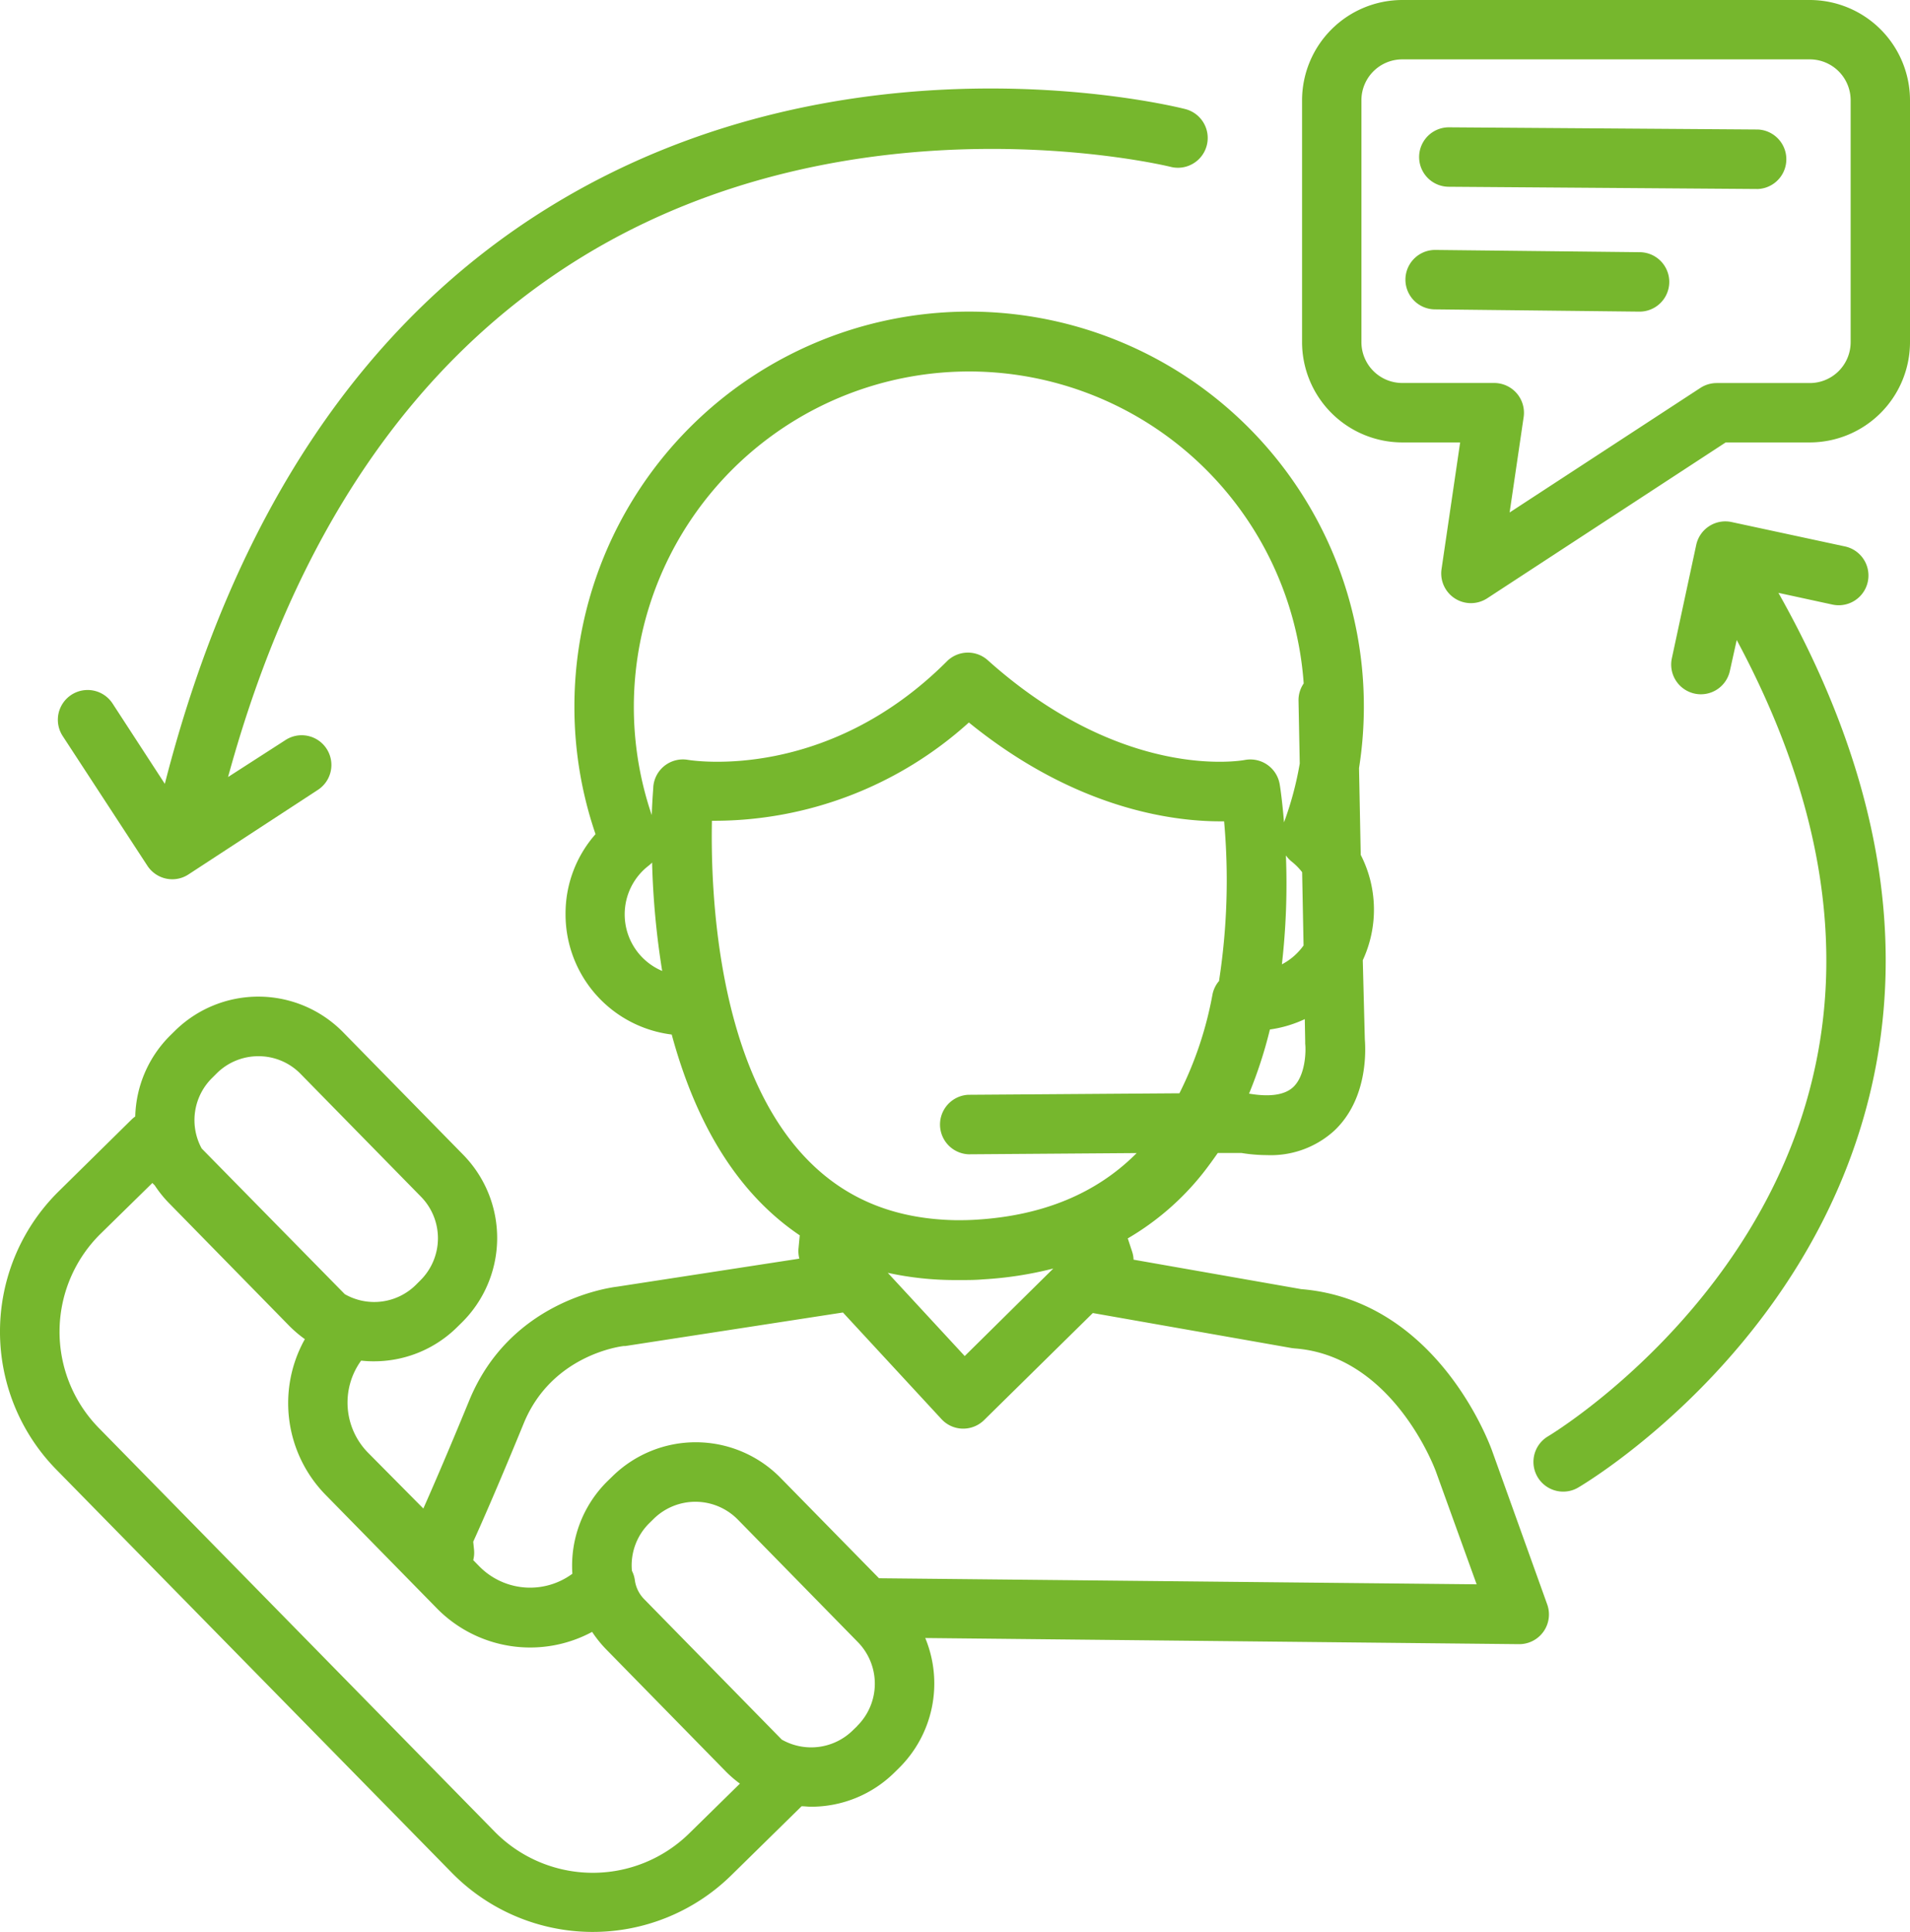
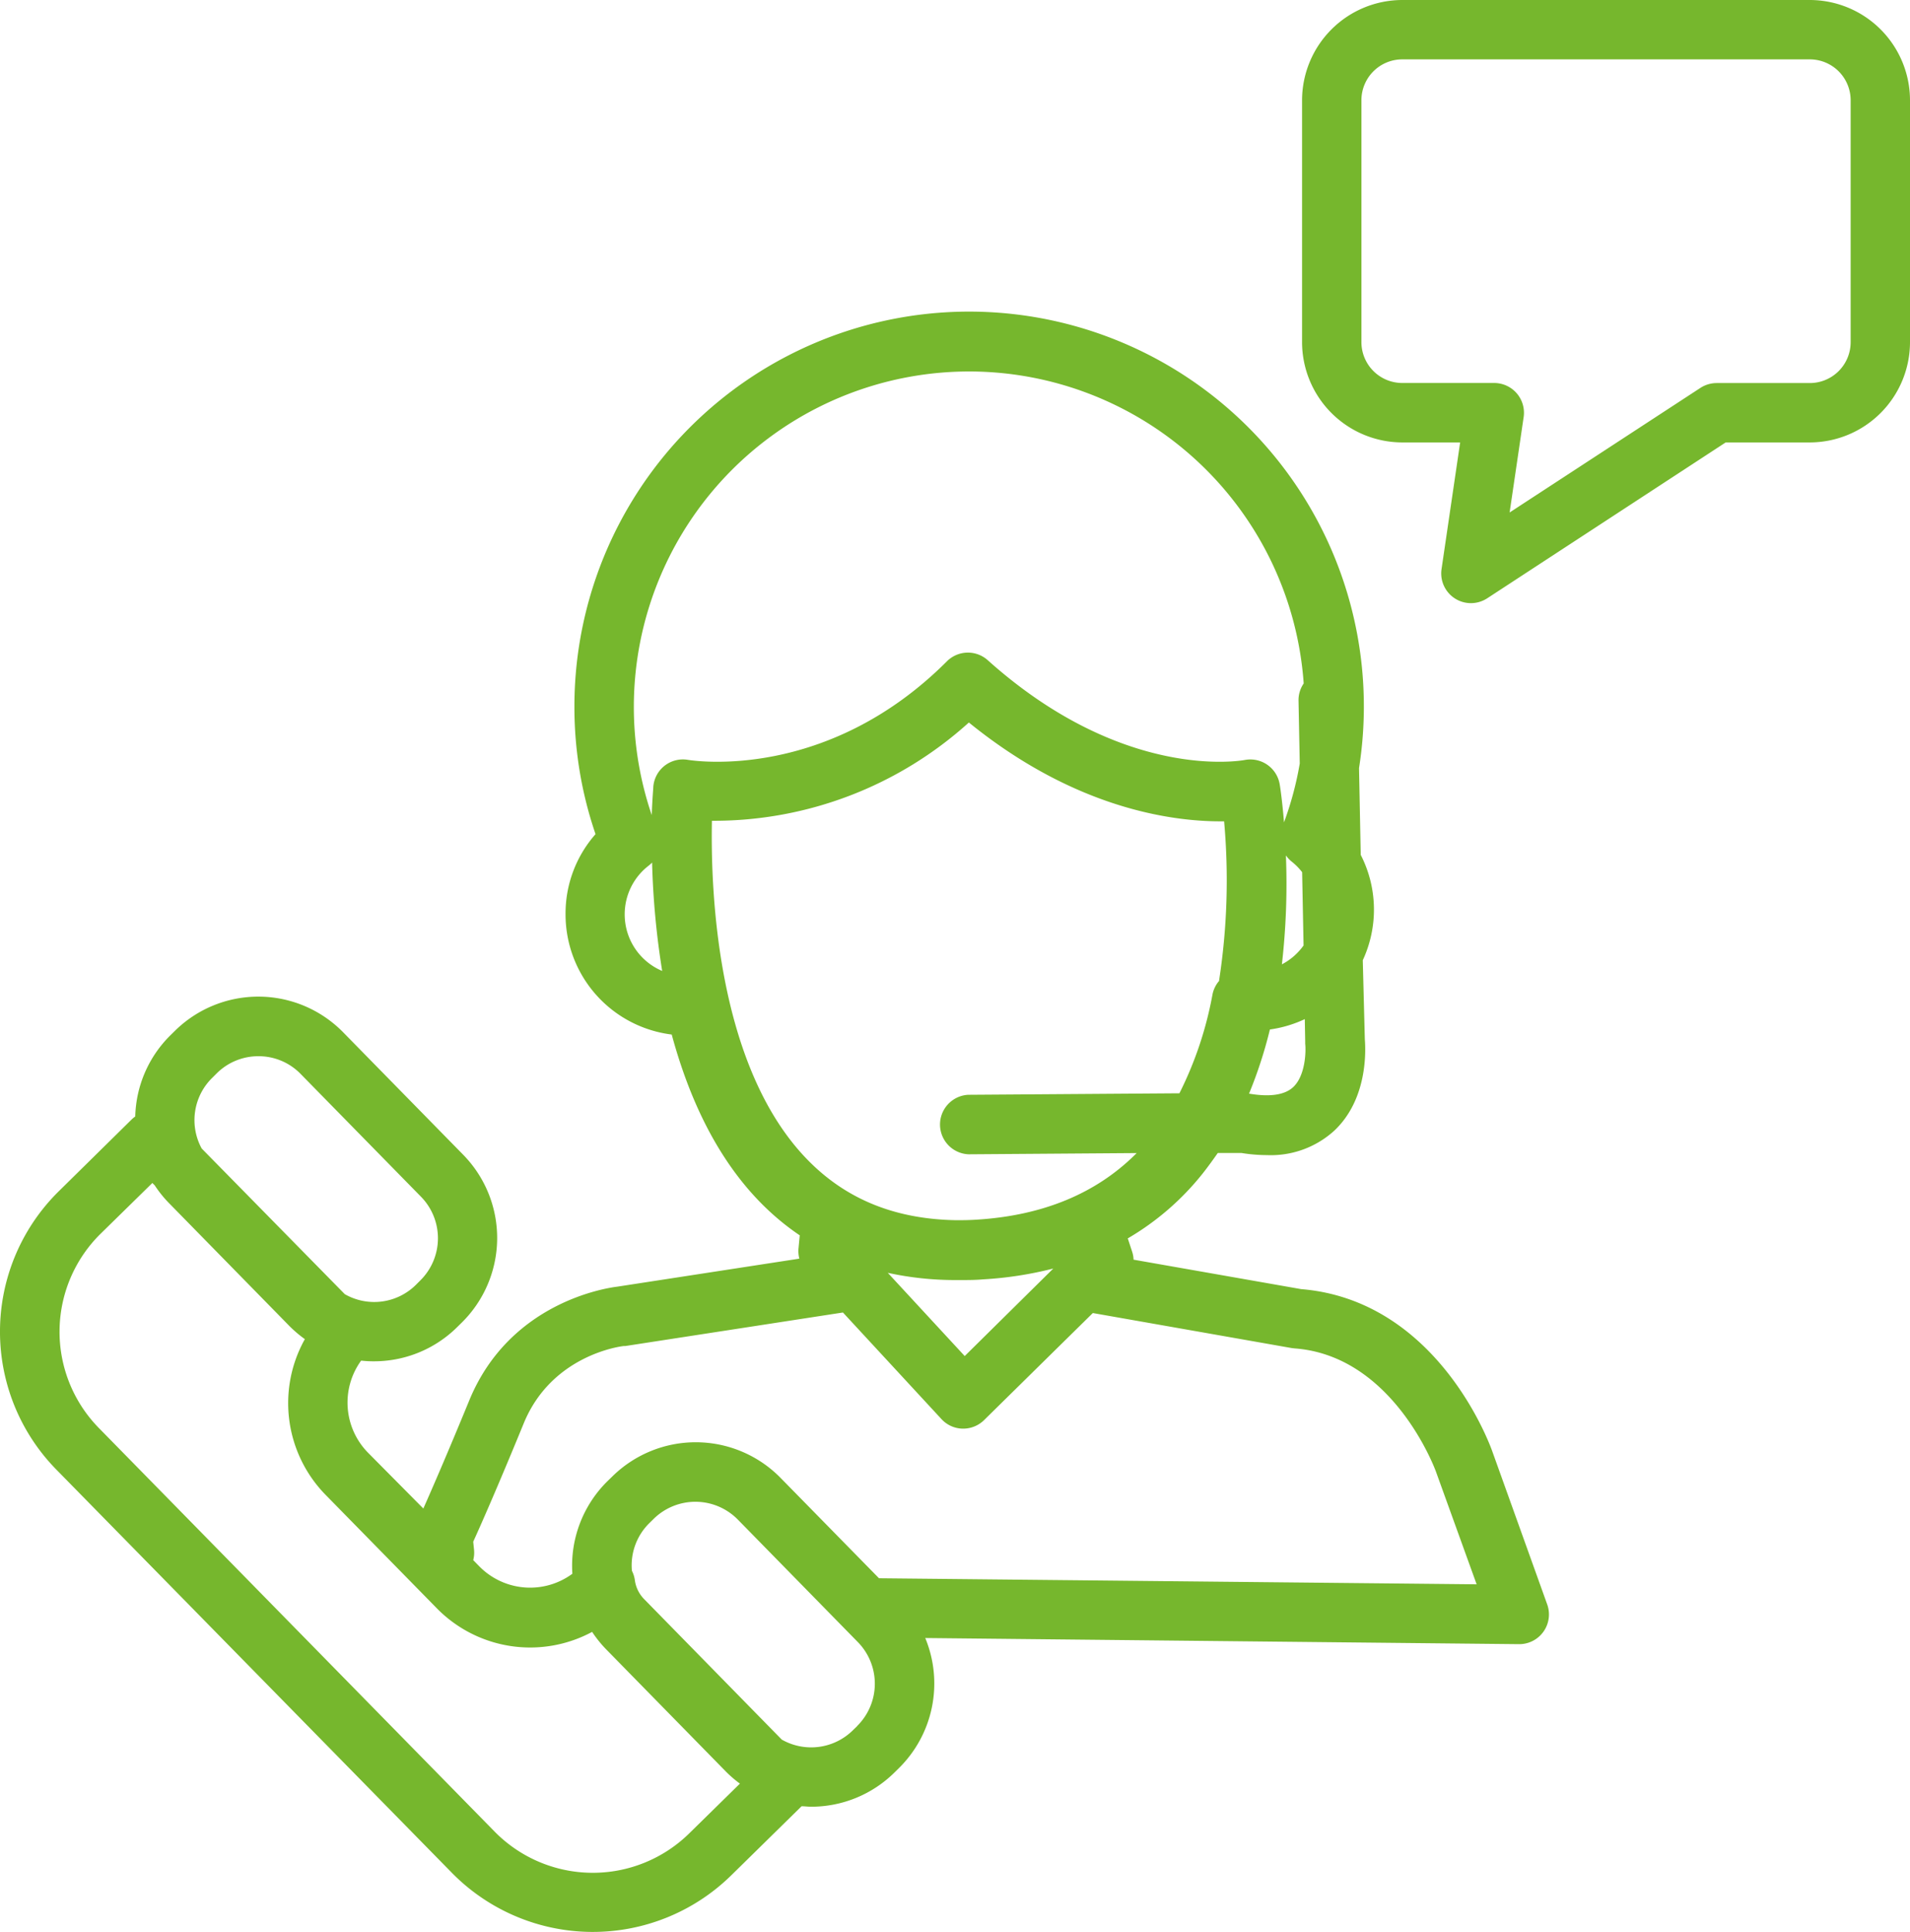
<svg xmlns="http://www.w3.org/2000/svg" viewBox="0 0 280.31 283.46">
  <defs>
    <style>.cls-1{fill:#76b72d}</style>
  </defs>
  <g id="Layer_2" data-name="Layer 2">
    <g id="Layer_1-2" data-name="Layer 1">
      <path class="cls-1" d="M265.6 0h-59.8a14.73 14.73 0 00-14.71 14.71V50.2a14.73 14.73 0 0014.71 14.71h8.49l-2.73 18.58a4.36 4.36 0 004.31 5 4.41 4.41 0 002.39-.71l35-22.87h12.34a14.73 14.73 0 0014.71-14.71V14.71A14.73 14.73 0 00265.6 0zm6 50.2a6 6 0 01-6 6h-13.66a4.4 4.4 0 00-2.39.71l-28 18.28 2.06-14a4.37 4.37 0 00-4.32-5H205.8a6 6 0 01-6-6V14.71a6 6 0 016-6h59.8a6 6 0 016 6zM219 212.91c-.32-.9-8-22.14-28.05-23.78l-24.59-4.32a4.17 4.17 0 00-.22-1.21l-.63-1.91a39.51 39.51 0 0011-9.53c.79-1 1.51-2 2.21-3h3.49a23.57 23.57 0 003.74.31 13.82 13.82 0 009.86-3.58c4.95-4.65 4.62-11.85 4.49-13.42l-.3-11.59a17.62 17.62 0 00-.3-15.46l-.25-12.73a57.93 57.93 0 10-115.15-9 57.52 57.52 0 003.1 18.69 17.58 17.58 0 00-4.4 11.79 17.76 17.76 0 0015.58 17.61c3.7 13.65 10 23.53 18.79 29.46l-.19 2a4.51 4.51 0 00.13 1.42l-26.72 4.11c-1.7.21-15.83 2.33-21.73 16.71-3.29 8-5.54 13.16-6.73 15.84l-8.13-8.2a10.49 10.49 0 01-1-13.5 16 16 0 001.71.1h.17a17.33 17.33 0 0012.2-5l.65-.64a17.44 17.44 0 00.27-24.64l-17.65-18a17.43 17.43 0 00-24.64-.24l-.66.65a17.34 17.34 0 00-5.2 11.95 6 6 0 00-.47.38L8.66 174.74a28.9 28.9 0 00-.39 40.87l58.1 59.21a29 29 0 0040.87.39l10.4-10.21c.47 0 .94.07 1.41.07a17.39 17.39 0 0012.2-5l.66-.65a17.44 17.44 0 003.88-19.1l87.17.9a4.36 4.36 0 004.1-5.85zm-30.24-87.36a4.12 4.12 0 00.81.86 9 9 0 011.53 1.55l.21 10.75a9 9 0 01-3.18 2.77 104 104 0 00.59-15.93zm-9.81 18.32a4.35 4.35 0 00-1 2 53.79 53.79 0 01-4.86 14.53l-31 .22a4.37 4.37 0 00.06 8.73l24.67-.18c-5.88 5.92-13.78 9.2-23.65 9.78-.95.06-1.88.07-2.79.07-9-.14-16.22-3.06-21.9-8.9-13.33-13.7-14.2-39.5-14-49.7A55.8 55.8 0 00142.19 106c15.84 12.86 30.31 14.59 37.46 14.5a96.74 96.74 0 01-.74 23.37zm-38.63 43.93h.68c1.07 0 2.16 0 3.26-.1a53.93 53.93 0 0010.32-1.59l-13 12.84-11.29-12.21a46.39 46.39 0 0010.03 1.06zm49.46-28.3c-1.24 1.15-3.42 1.47-6.47.95a65.34 65.34 0 003.06-9.41 17.83 17.83 0 005.12-1.52l.06 3.23v.37c.13 1.12.04 4.7-1.77 6.38zm-47.51-105a49.25 49.25 0 0149.06 45.77 4.33 4.33 0 00-.76 2.54l.18 9.21a48.24 48.24 0 01-2.31 8.63c-.26-3.19-.57-5.24-.63-5.57a4.37 4.37 0 00-5.13-3.58c-.72.13-17.92 3.09-37.72-14.64a4.36 4.36 0 00-6 .17c-17.61 17.61-37.1 14.59-38 14.45a4.36 4.36 0 00-5.08 3.92c0 .29-.15 1.81-.23 4.19a49.22 49.22 0 0146.62-65.09zm-50.59 79.67A9 9 0 0195.2 127a5.35 5.35 0 00.5-.45 119.25 119.25 0 001.48 15.9 9 9 0 01-5.5-8.28zm-60.5 23.93l.65-.65a8.66 8.66 0 016.1-2.49H38a8.61 8.61 0 016.13 2.61l17.65 18a8.7 8.7 0 01-.12 12.31l-.65.65a8.69 8.69 0 01-10.41 1.34l-21-21.37a8.69 8.69 0 011.58-10.4zM101.13 269a20.2 20.2 0 01-28.53-.27L14.5 209.5a20.17 20.17 0 01.27-28.5l7.59-7.44.35.35a17.11 17.11 0 002.13 2.64l17.64 18a17.8 17.8 0 002.26 1.92 19.23 19.23 0 003 22.8l16.37 16.69a19.19 19.19 0 0022.79 3.46 17.55 17.55 0 002 2.5l17.64 18a17 17 0 002.05 1.76zm24.67-15.76l-.66.64a8.72 8.72 0 01-10.41 1.34l-20.19-20.6a4.9 4.9 0 01-1.37-2.79 4.3 4.3 0 00-.43-1.37 8.68 8.68 0 012.56-7l.66-.65a8.73 8.73 0 0112.31.12l17.64 18a8.72 8.72 0 01-.11 12.29zm3.2-21.69l-14.46-14.74a17.44 17.44 0 00-24.64-.23l-.66.64A17.43 17.43 0 0084 230.89a10.45 10.45 0 01-13.66-1.09l-.89-.91a4.28 4.28 0 00.12-1.52l-.12-1.18c1-2.2 3.46-7.73 7.41-17.36 4.12-10.05 14.27-11.31 14.68-11.35h.23l31.94-4.92 14.46 15.64a4.32 4.32 0 003.1 1.4h.1a4.36 4.36 0 003.06-1.26l15.95-15.7 29.2 5.14.43.05c14.5 1.08 20.63 17.83 20.7 18l6 16.61z" />
-       <path class="cls-1" d="M258 19l-45.37-.32a4.36 4.36 0 000 8.72l45.37.33a4.37 4.37 0 000-8.73zm-17.33 18l-30-.33h-.05a4.36 4.36 0 000 8.72l30 .33a4.36 4.36 0 000-8.72zM21.62 127a4.37 4.37 0 003.66 2 4.32 4.32 0 002.38-.71l19-12.41a4.36 4.36 0 10-4.77-7.3L33.47 114c9.68-35.44 27.13-61.09 51.94-76.3 39.94-24.48 85.93-13.34 86.39-13.22a4.36 4.36 0 002.14-8.48c-2-.51-49.87-12.2-93 14.18C53.35 47.06 34.28 75.56 24.19 115l-7.68-11.8a4.36 4.36 0 10-7.3 4.8zm247.31-38.3a4.36 4.36 0 001.84-8.53l-16.65-3.58a4.37 4.37 0 00-5.18 3.34l-3.58 16.65a4.36 4.36 0 003.34 5.18 4.18 4.18 0 00.92.1 4.36 4.36 0 004.26-3.45l1-4.51c12.27 22.86 16 44.63 11 64.82-8.27 33.61-38.22 51.73-38.68 52a4.36 4.36 0 002.21 8.12 4.3 4.3 0 002.21-.6c1.36-.8 33.48-20.05 42.7-57.34 5.75-23.23 1.26-48.07-13.32-73.92z" />
    </g>
  </g>
</svg>